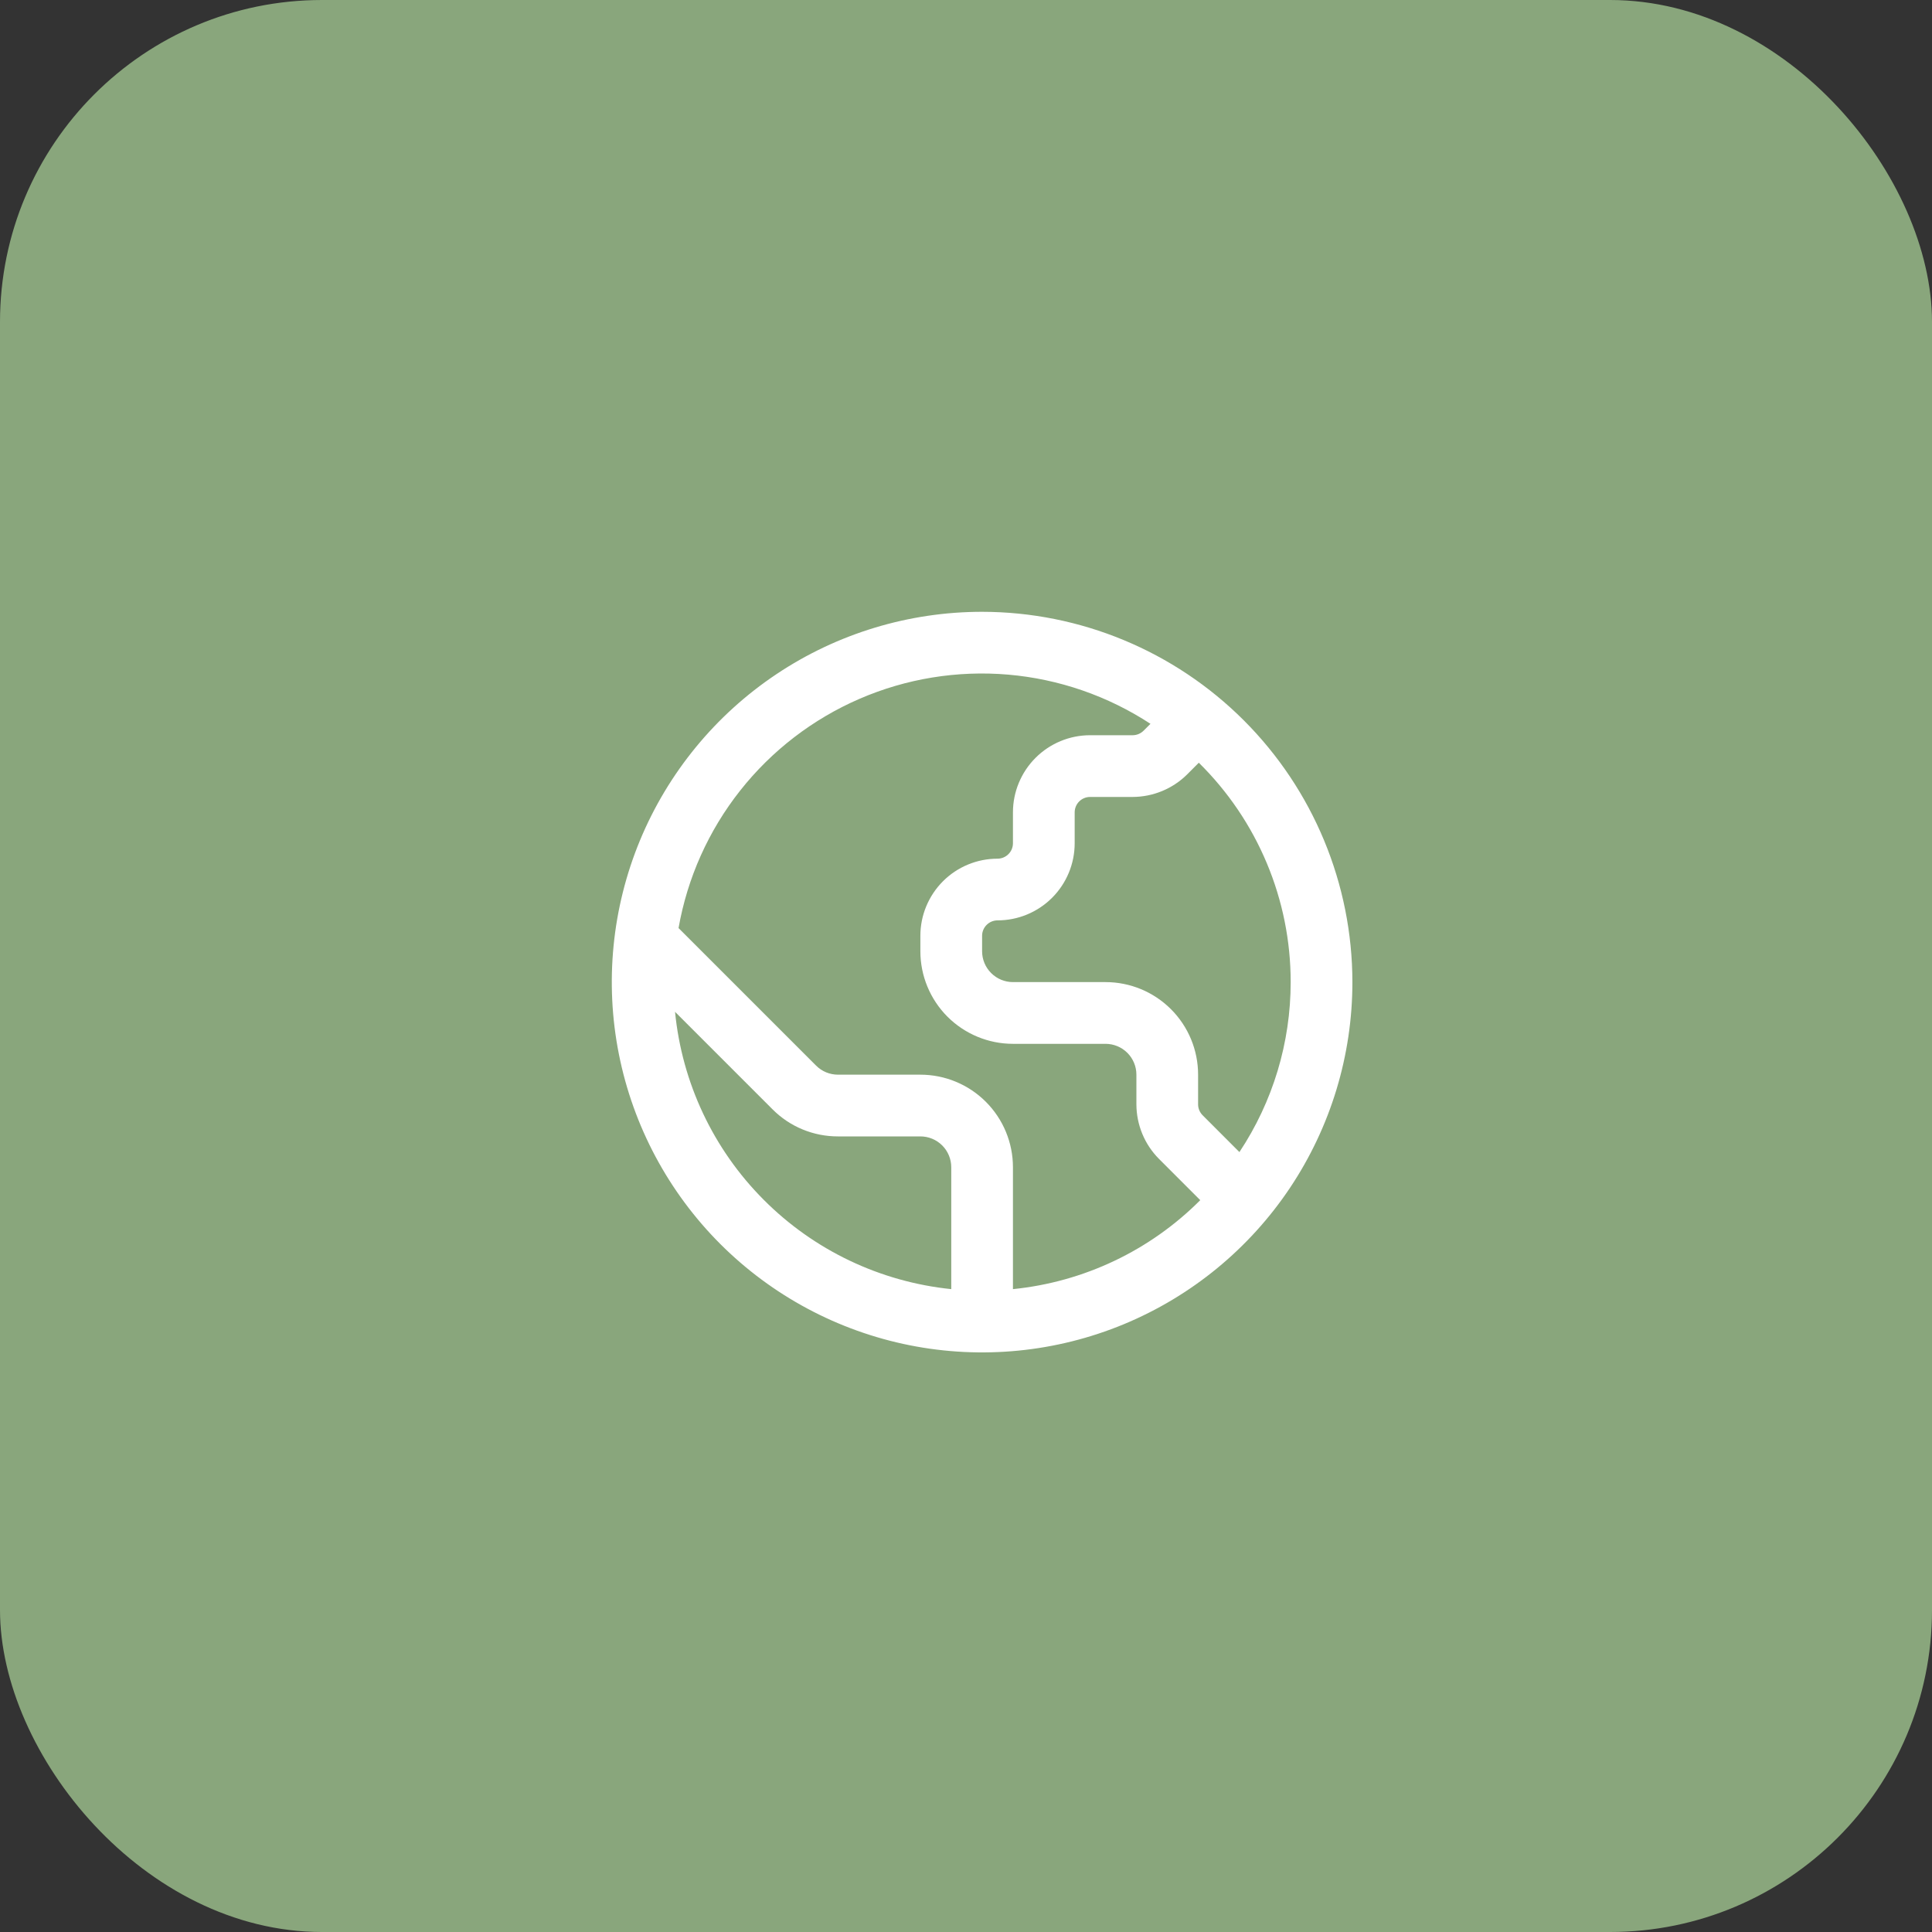
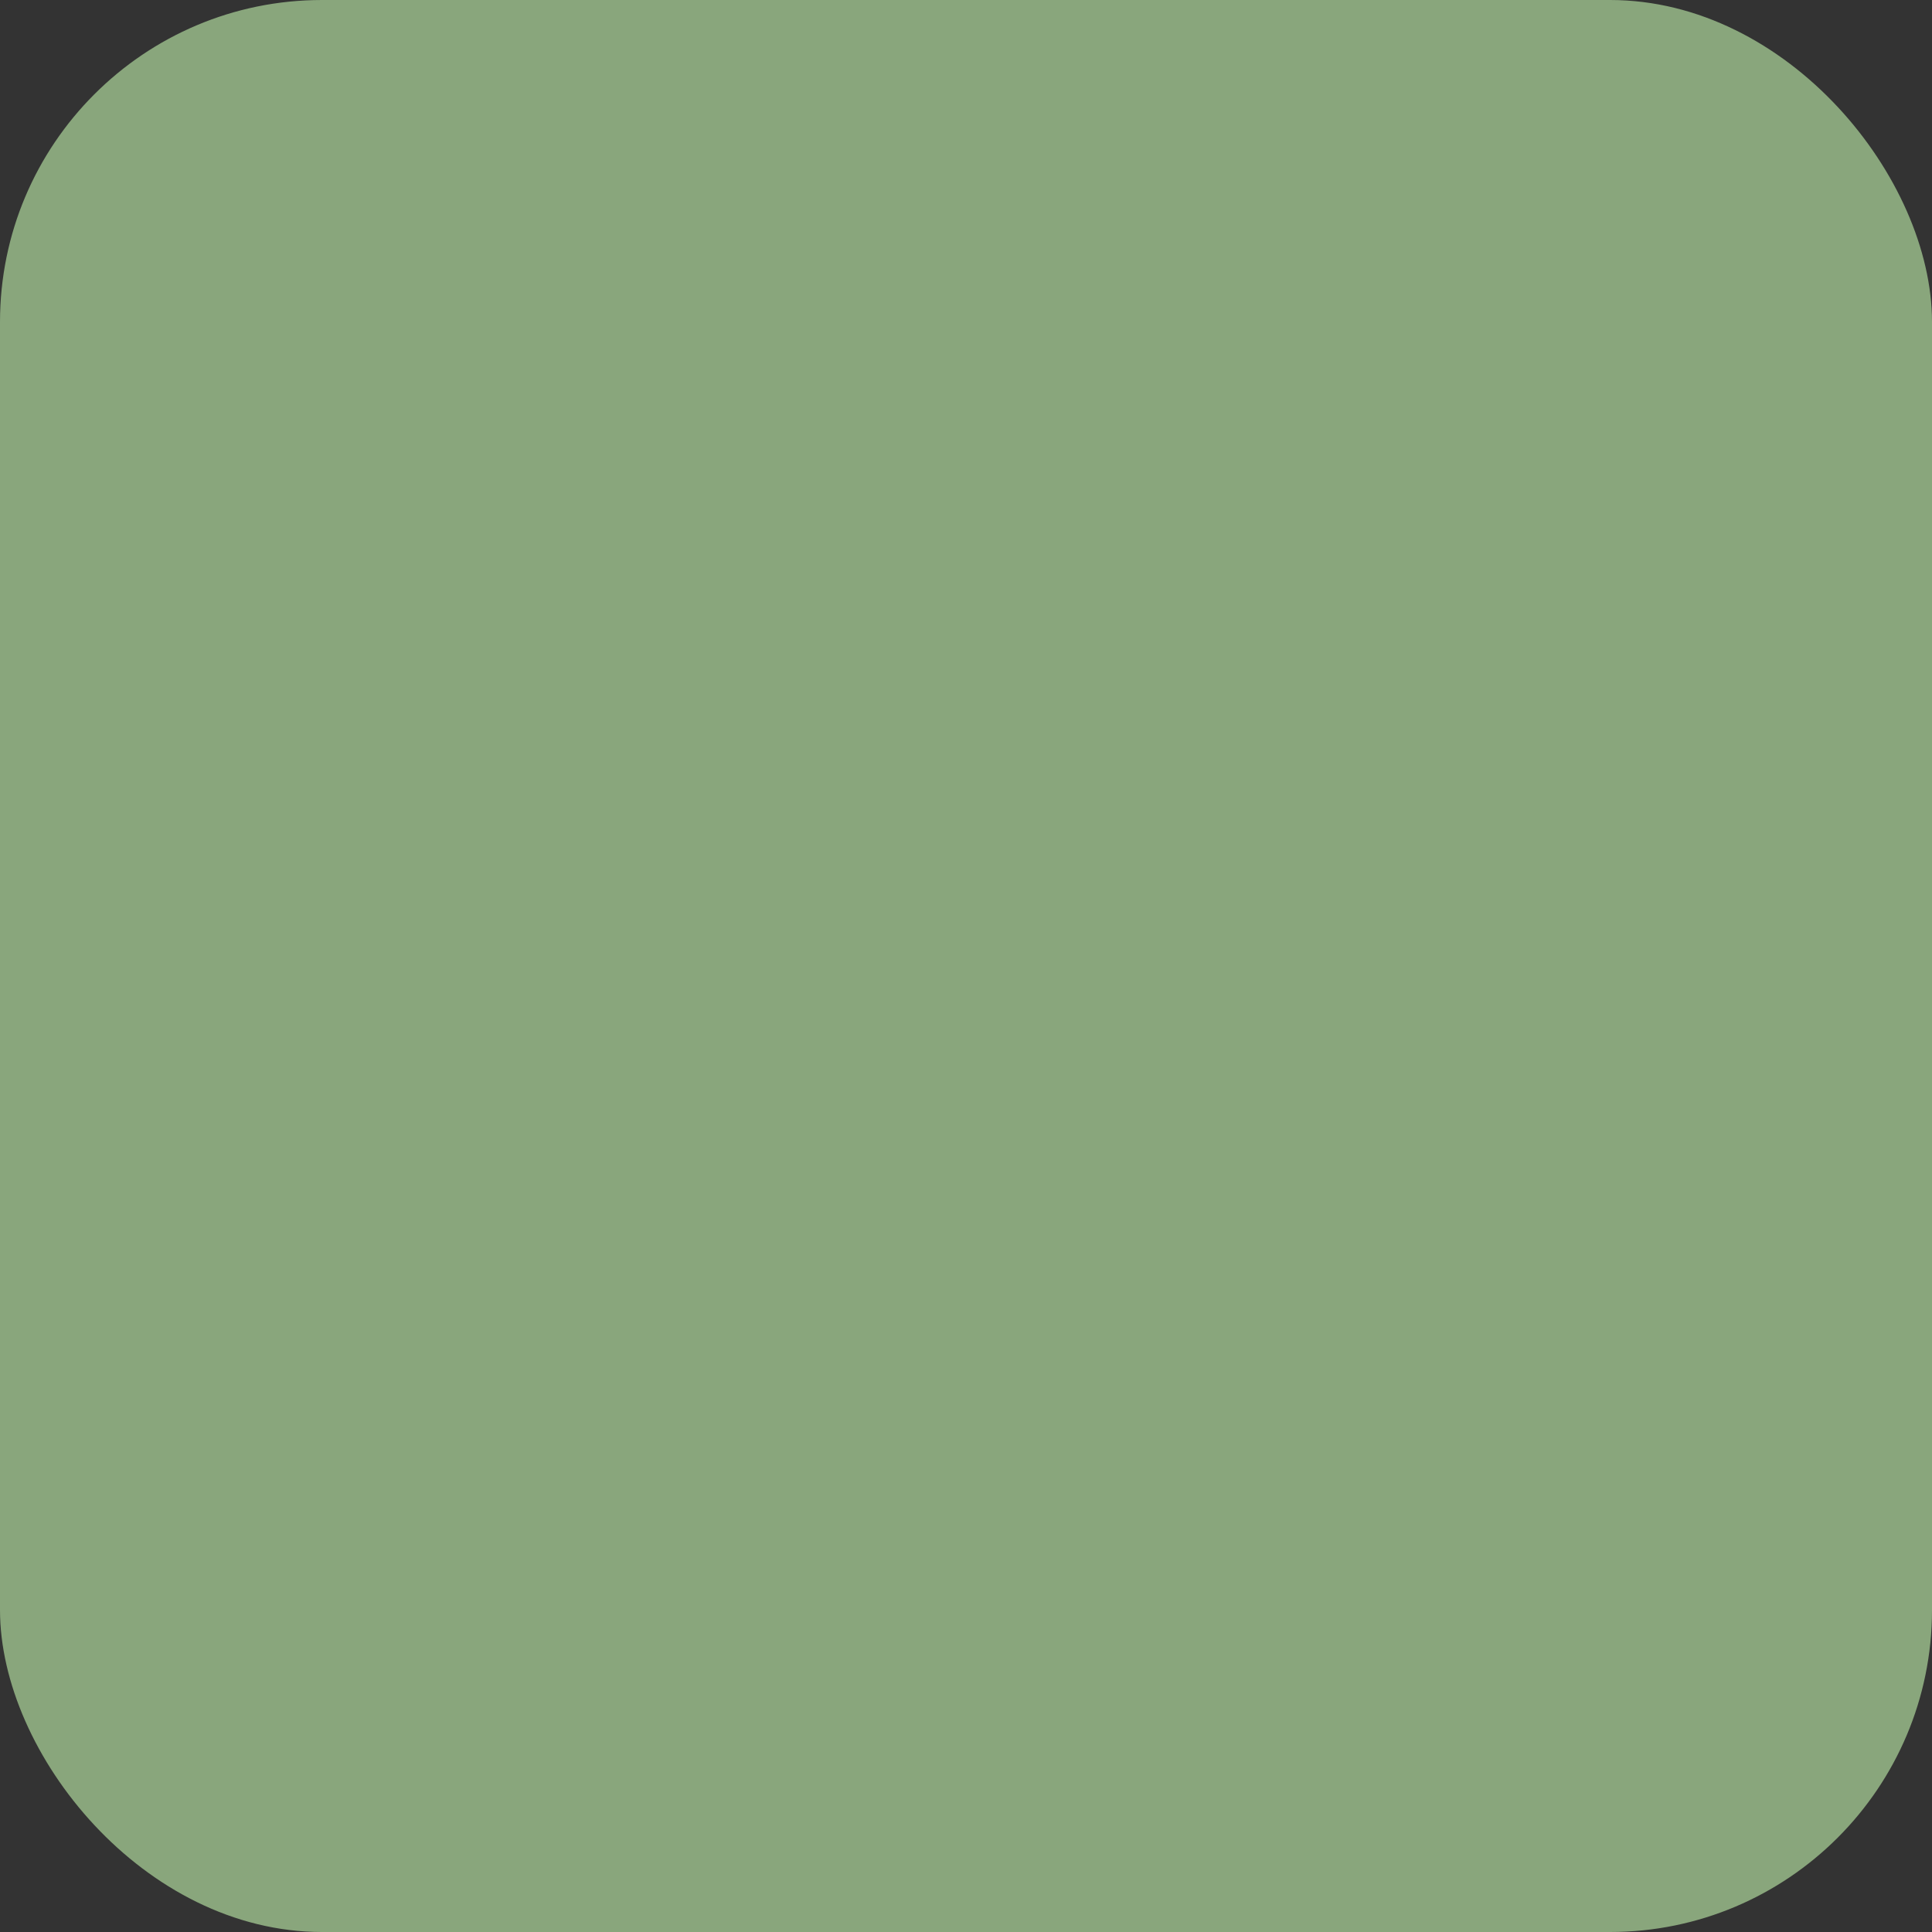
<svg xmlns="http://www.w3.org/2000/svg" width="60" height="60" viewBox="0 0 60 60" fill="none">
  <rect x="0" y="0" width="60" height="60" fill="#333333" stroke="none" />
  <rect width="60" height="60" rx="10" fill="#89A67C" />
  <g clip-path="url(#clip0_23_444)">
-     <path d="M30.5 19C28.226 19 26.002 19.674 24.111 20.938C22.22 22.202 20.746 23.998 19.875 26.099C19.005 28.201 18.777 30.513 19.221 32.743C19.665 34.974 20.76 37.023 22.368 38.632C23.977 40.24 26.026 41.335 28.256 41.779C30.487 42.223 32.8 41.995 34.901 41.125C37.002 40.254 38.798 38.78 40.062 36.889C41.325 34.998 42 32.775 42 30.5C41.997 27.451 40.784 24.528 38.628 22.372C36.472 20.216 33.549 19.003 30.5 19ZM40.083 30.5C40.084 32.378 39.53 34.215 38.491 35.779L37.348 34.635C37.259 34.545 37.208 34.424 37.208 34.297V33.375C37.208 32.612 36.905 31.881 36.366 31.342C35.827 30.803 35.096 30.5 34.333 30.5H31.458C31.204 30.5 30.96 30.399 30.781 30.219C30.601 30.04 30.5 29.796 30.5 29.542V29.062C30.5 28.935 30.55 28.814 30.64 28.724C30.73 28.634 30.852 28.583 30.979 28.583C31.615 28.583 32.224 28.331 32.673 27.882C33.123 27.432 33.375 26.823 33.375 26.188V25.229C33.375 25.102 33.425 24.98 33.515 24.89C33.605 24.8 33.727 24.75 33.854 24.75H35.176C35.81 24.748 36.419 24.496 36.869 24.049L37.23 23.687C38.134 24.577 38.852 25.637 39.342 26.807C39.832 27.976 40.084 29.232 40.083 30.5ZM20.964 31.423L23.99 34.449C24.256 34.717 24.573 34.93 24.922 35.074C25.271 35.219 25.646 35.293 26.024 35.292H28.583C28.837 35.292 29.081 35.393 29.261 35.572C29.441 35.752 29.542 35.996 29.542 36.25V40.035C27.338 39.809 25.279 38.829 23.716 37.259C22.152 35.69 21.18 33.628 20.964 31.423ZM31.458 40.035V36.25C31.458 35.487 31.155 34.756 30.616 34.217C30.077 33.678 29.346 33.375 28.583 33.375H26.024C25.898 33.375 25.773 33.35 25.656 33.302C25.54 33.254 25.434 33.183 25.345 33.094L21.073 28.822C21.347 27.263 22.004 25.796 22.985 24.554C23.966 23.311 25.24 22.332 26.692 21.703C28.145 21.074 29.731 20.816 31.308 20.951C32.886 21.087 34.404 21.612 35.729 22.479L35.514 22.693C35.424 22.782 35.302 22.833 35.176 22.833H33.854C33.219 22.833 32.609 23.086 32.16 23.535C31.711 23.984 31.458 24.594 31.458 25.229V26.188C31.458 26.315 31.408 26.436 31.318 26.526C31.228 26.616 31.106 26.667 30.979 26.667C30.344 26.667 29.734 26.919 29.285 27.368C28.836 27.818 28.583 28.427 28.583 29.062V29.542C28.583 30.304 28.886 31.035 29.425 31.575C29.965 32.114 30.696 32.417 31.458 32.417H34.333C34.587 32.417 34.831 32.518 35.011 32.697C35.191 32.877 35.292 33.121 35.292 33.375V34.297C35.294 34.932 35.545 35.54 35.993 35.99L37.275 37.272C35.714 38.838 33.658 39.814 31.458 40.035Z" fill="white" />
-   </g>
+     </g>
  <defs>
    <clipPath id="clip0_23_444">
      <rect width="23" height="23" fill="white" transform="translate(19 19)" />
    </clipPath>
  </defs>
</svg>